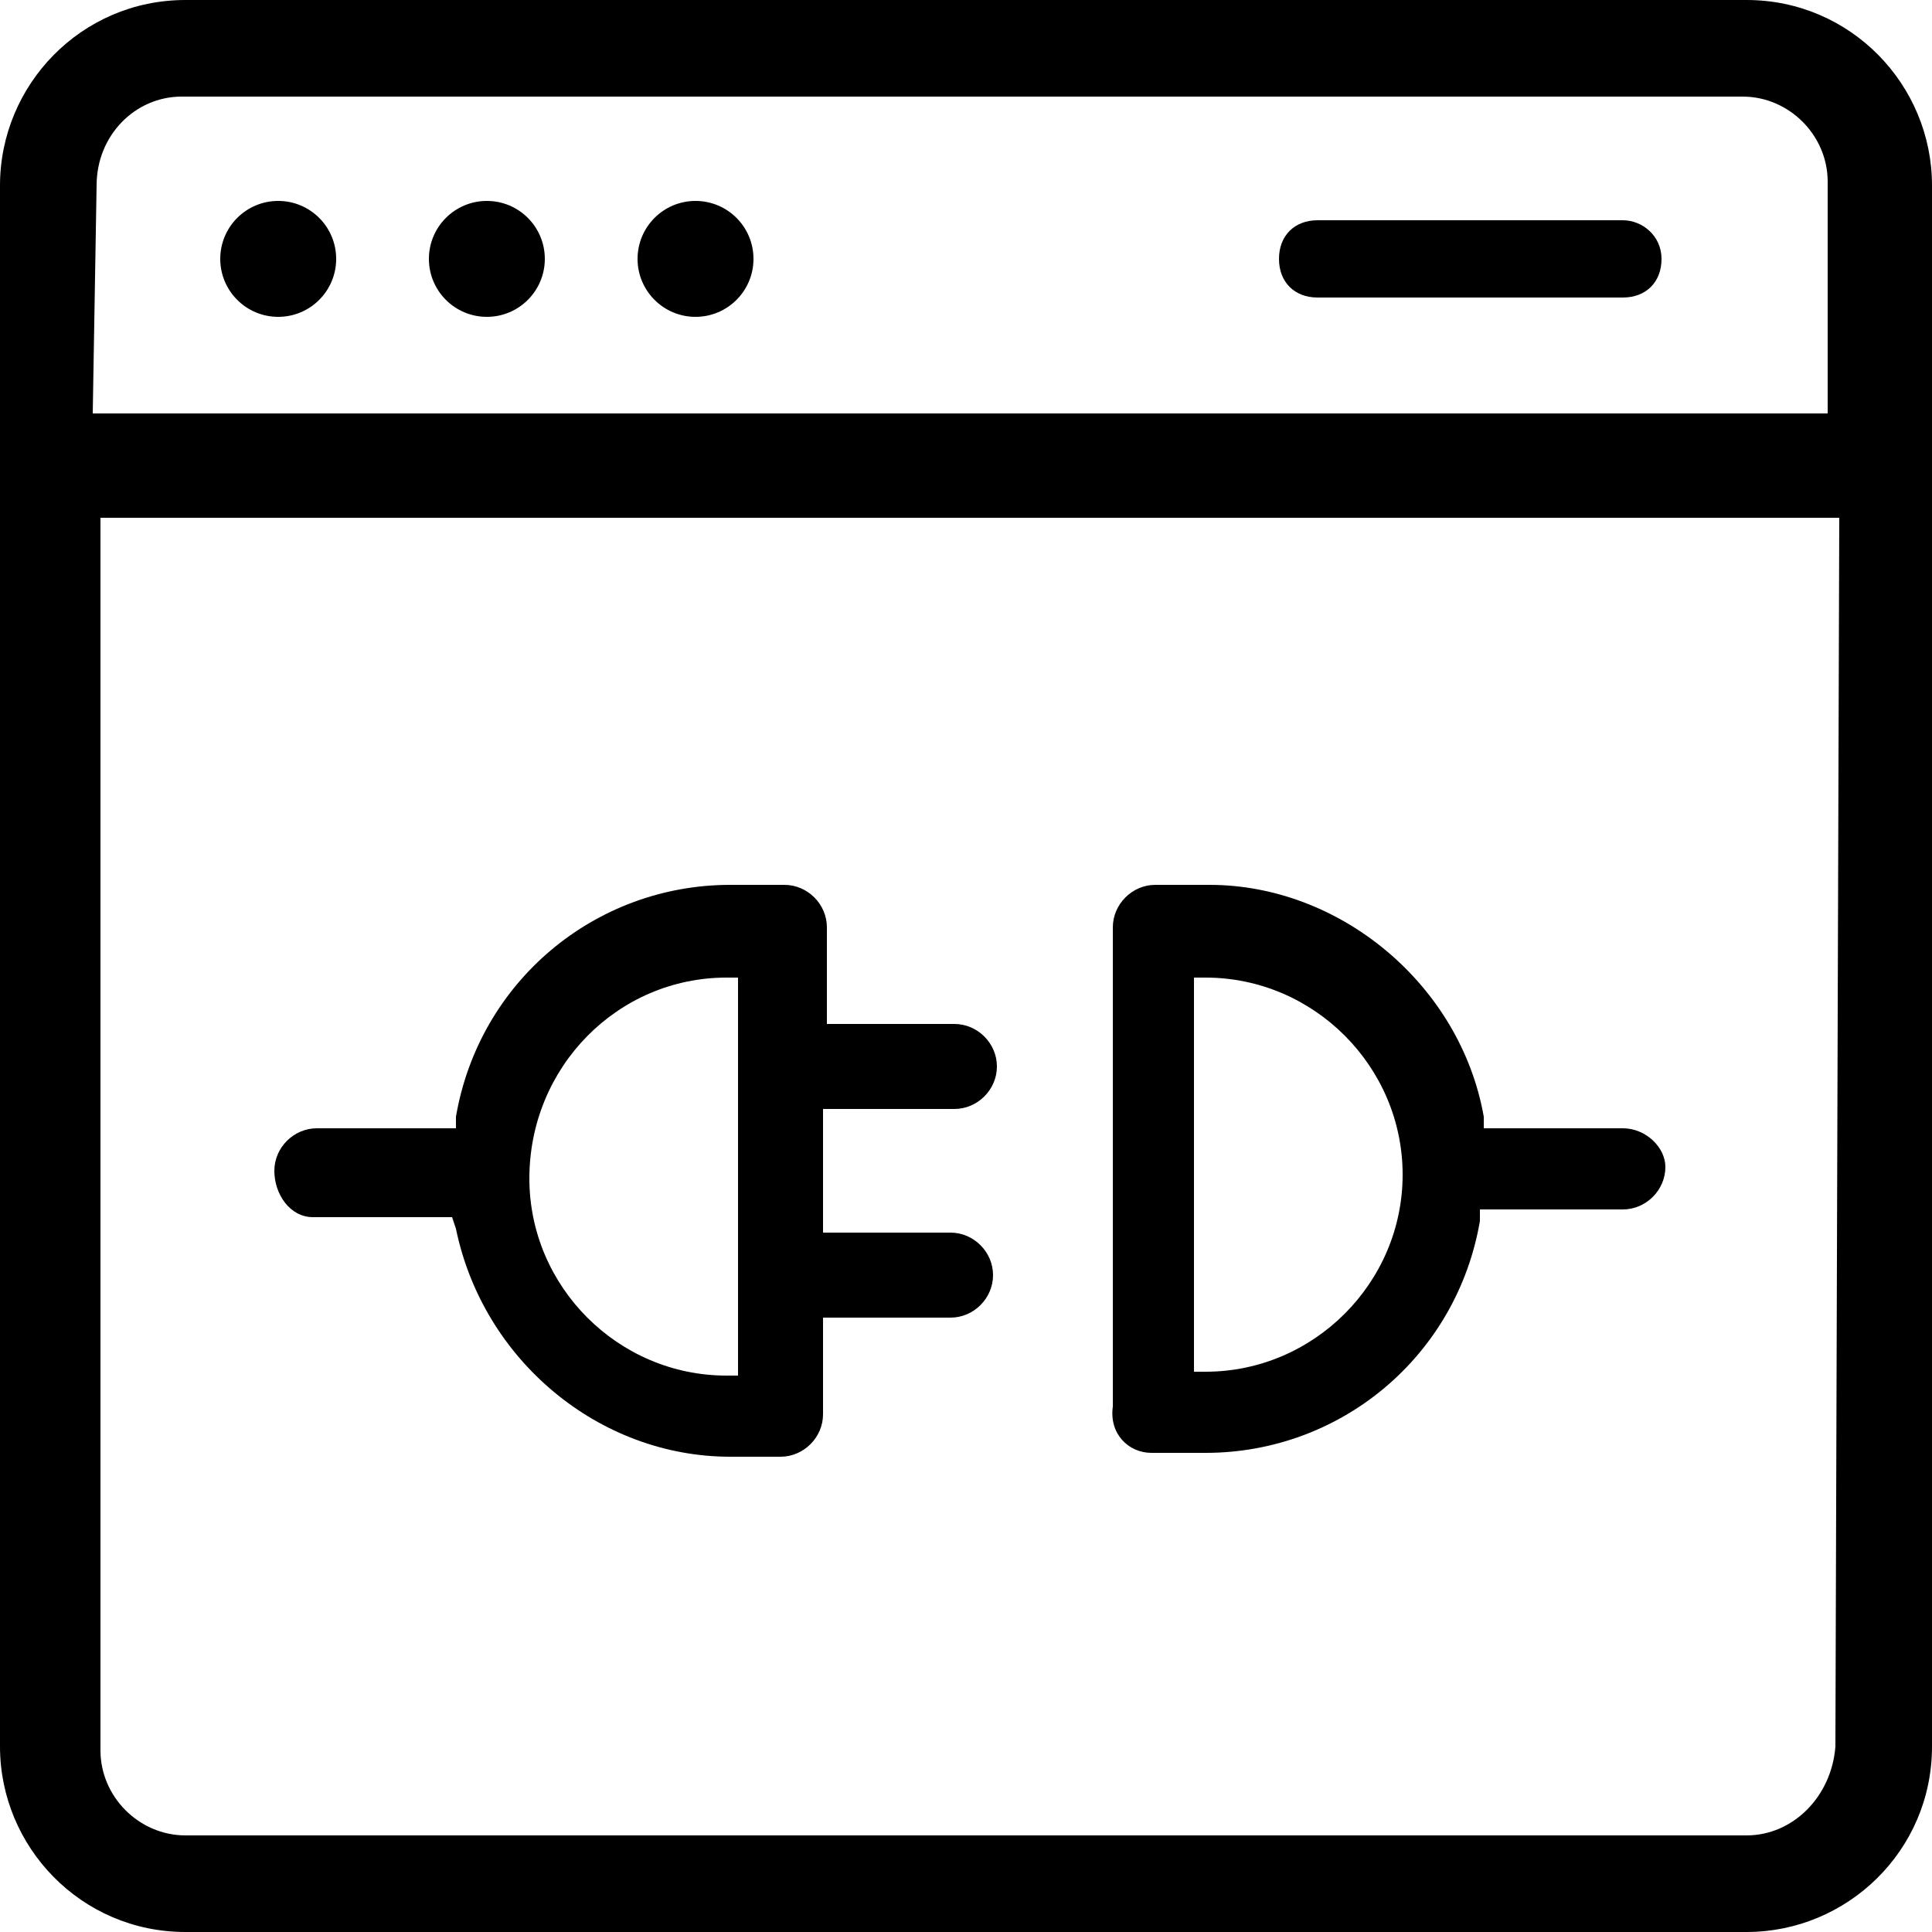
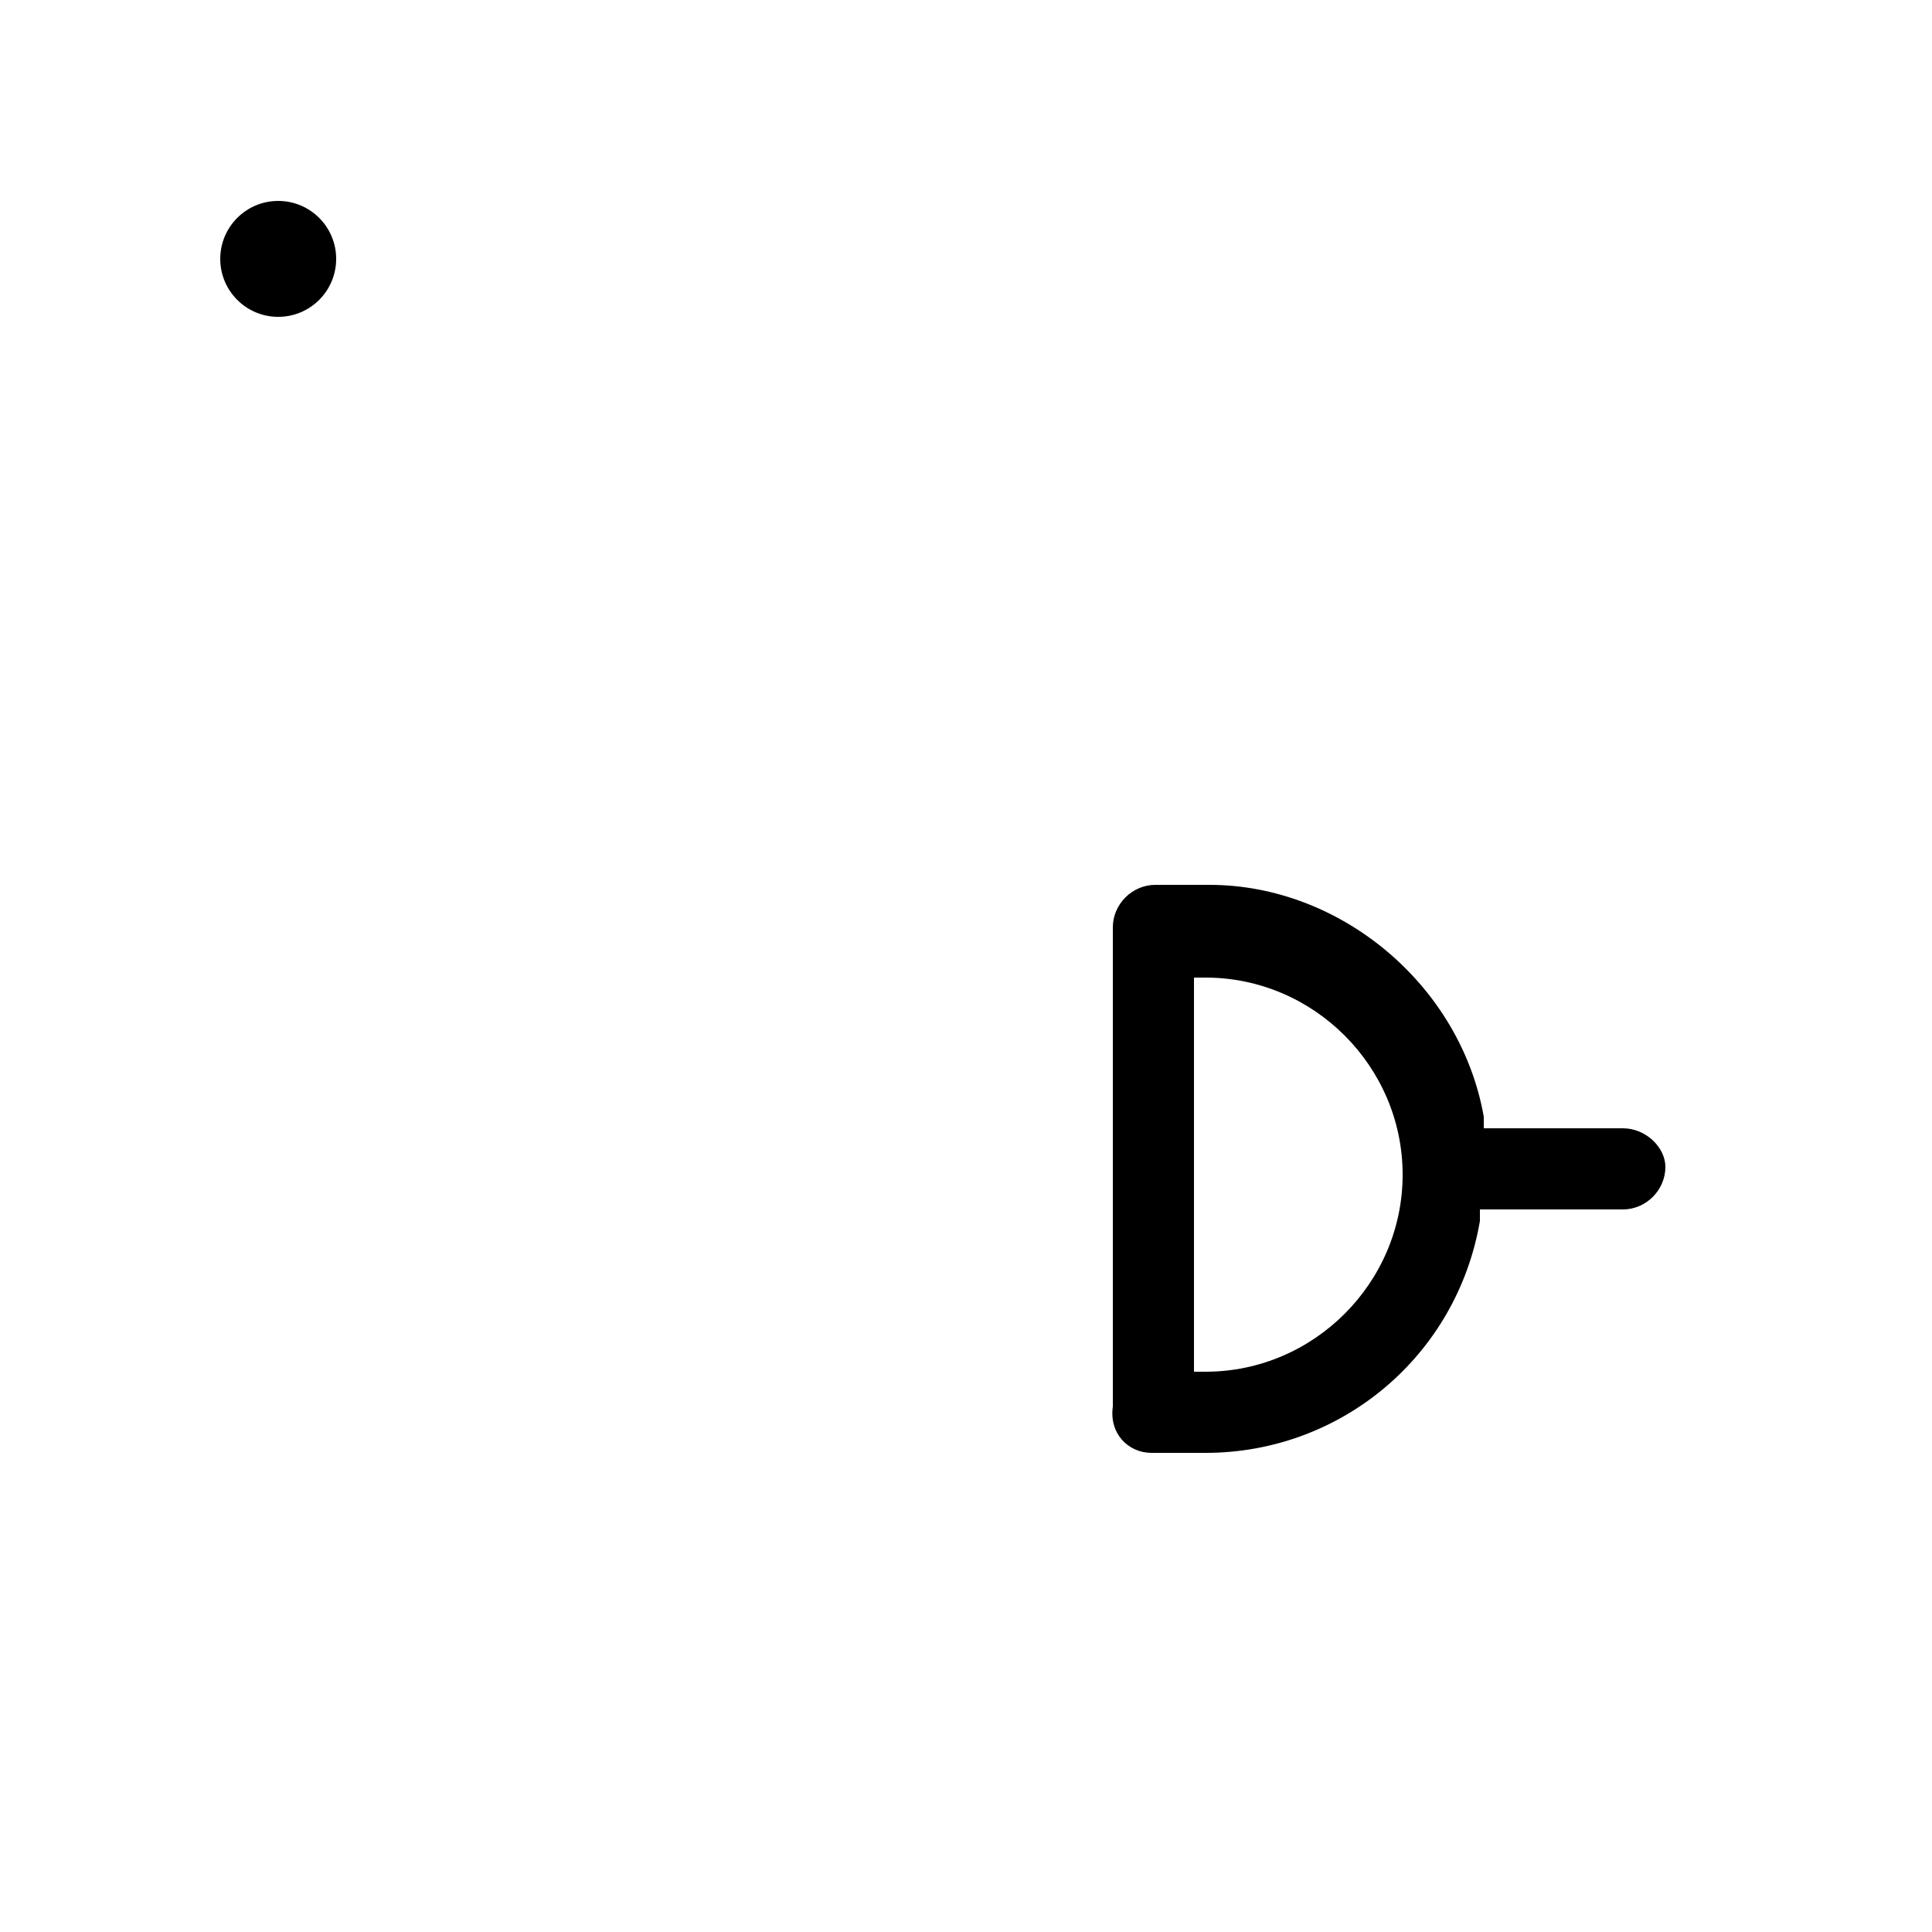
<svg xmlns="http://www.w3.org/2000/svg" version="1.0" id="Layer_1" x="0px" y="0px" viewBox="0 0 50 50" enable-background="new 0 0 50 50" xml:space="preserve">
  <g>
-     <path d="M45.2,0L4.8,0C2.1,0,0,2.2,0,4.8l0,40.4C0,47.8,2.1,50,4.8,50l40.4,0c2.6,0,4.8-2.1,4.8-4.8l0-40.4C50,2.2,47.9,0,45.2,0z    M2.5,4.8c0-1.3,1-2.3,2.2-2.3l40.4,0c1.2,0,2.2,1,2.2,2.2l0,6l-44.9,0L2.5,4.8z M47.5,45.2c-0.1,1.3-1.1,2.3-2.3,2.3l-40.4,0   c-1.2,0-2.2-1-2.2-2.2l0-31.9l45,0L47.5,45.2z" />
    <circle cx="7.2" cy="6.7" r="1.5" />
-     <circle cx="12.6" cy="6.7" r="1.5" />
-     <circle cx="18" cy="6.7" r="1.5" />
-     <path d="M42,5.7l-7.9,0c-0.6,0-1,0.4-1,1s0.4,1,1,1l7.9,0c0.6,0,1-0.4,1-1S42.5,5.7,42,5.7z" />
-     <path d="M8.1,31.5l3.6,0l0.1,0.3c0.7,3.4,3.7,5.9,7.1,5.9h1.3c0.6,0,1.1-0.5,1.1-1.1l0-2.5h3.3c0.6,0,1.1-0.5,1.1-1.1   c0-0.6-0.5-1.1-1.1-1.1l-3.3,0l0-3.2h3.4c0.6,0,1.1-0.5,1.1-1.1c0-0.6-0.5-1.1-1.1-1.1l-3.3,0l0-2.5c0-0.6-0.5-1.1-1.1-1.1h-1.4   c-3.5,0-6.5,2.5-7.1,6l0,0.3l-3.6,0c-0.6,0-1.1,0.5-1.1,1.1S7.5,31.5,8.1,31.5z M18.8,25.3h0.3l0,10.3h-0.3c-2.8,0-5.1-2.3-5.1-5.1   C13.7,27.6,16,25.3,18.8,25.3z" />
    <path d="M29.8,37.6h1.4c3.5,0,6.5-2.5,7.1-6l0-0.3H42c0.6,0,1.1-0.5,1.1-1.1c0-0.5-0.5-1-1.1-1h-3.6l0-0.3c-0.6-3.4-3.7-6-7.1-6   h-1.4c-0.6,0-1.1,0.5-1.1,1.1l0,12.4C28.7,37.1,29.2,37.6,29.8,37.6z M30.9,25.3h0.3c2.8,0,5.1,2.3,5.1,5.1c0,2.8-2.3,5.1-5.1,5.1   l-0.3,0L30.9,25.3z" />
  </g>
</svg>